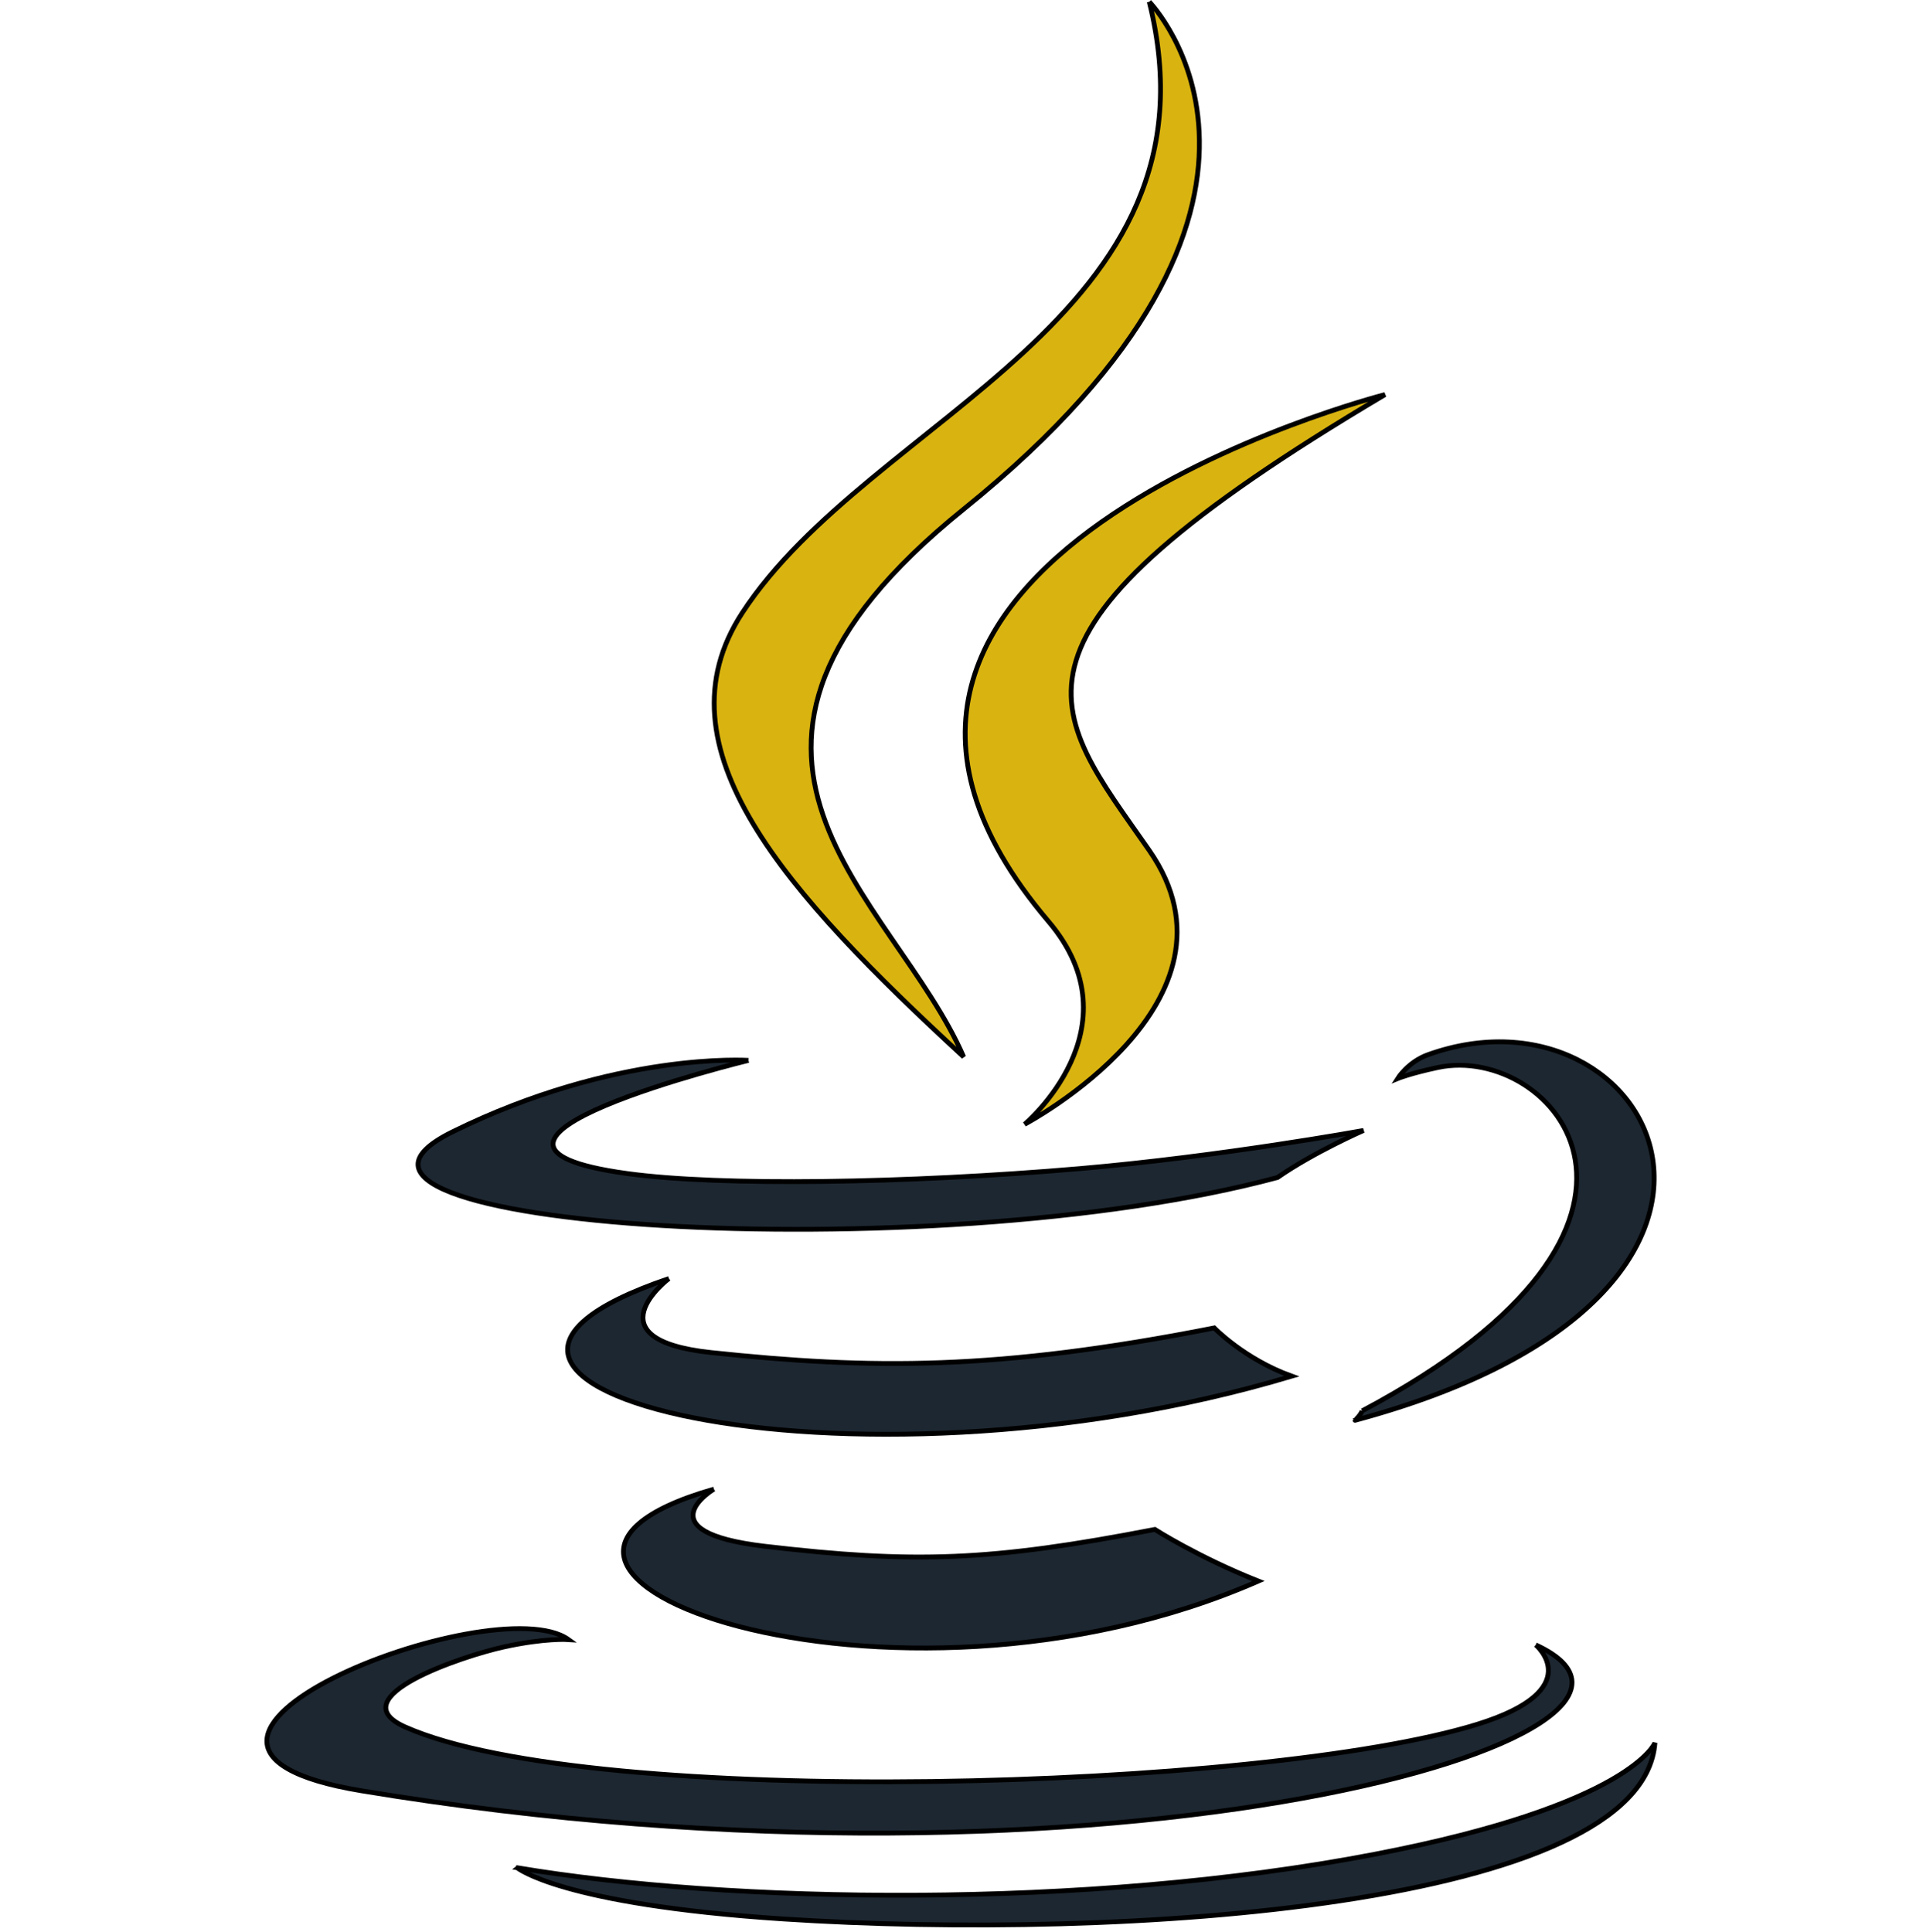
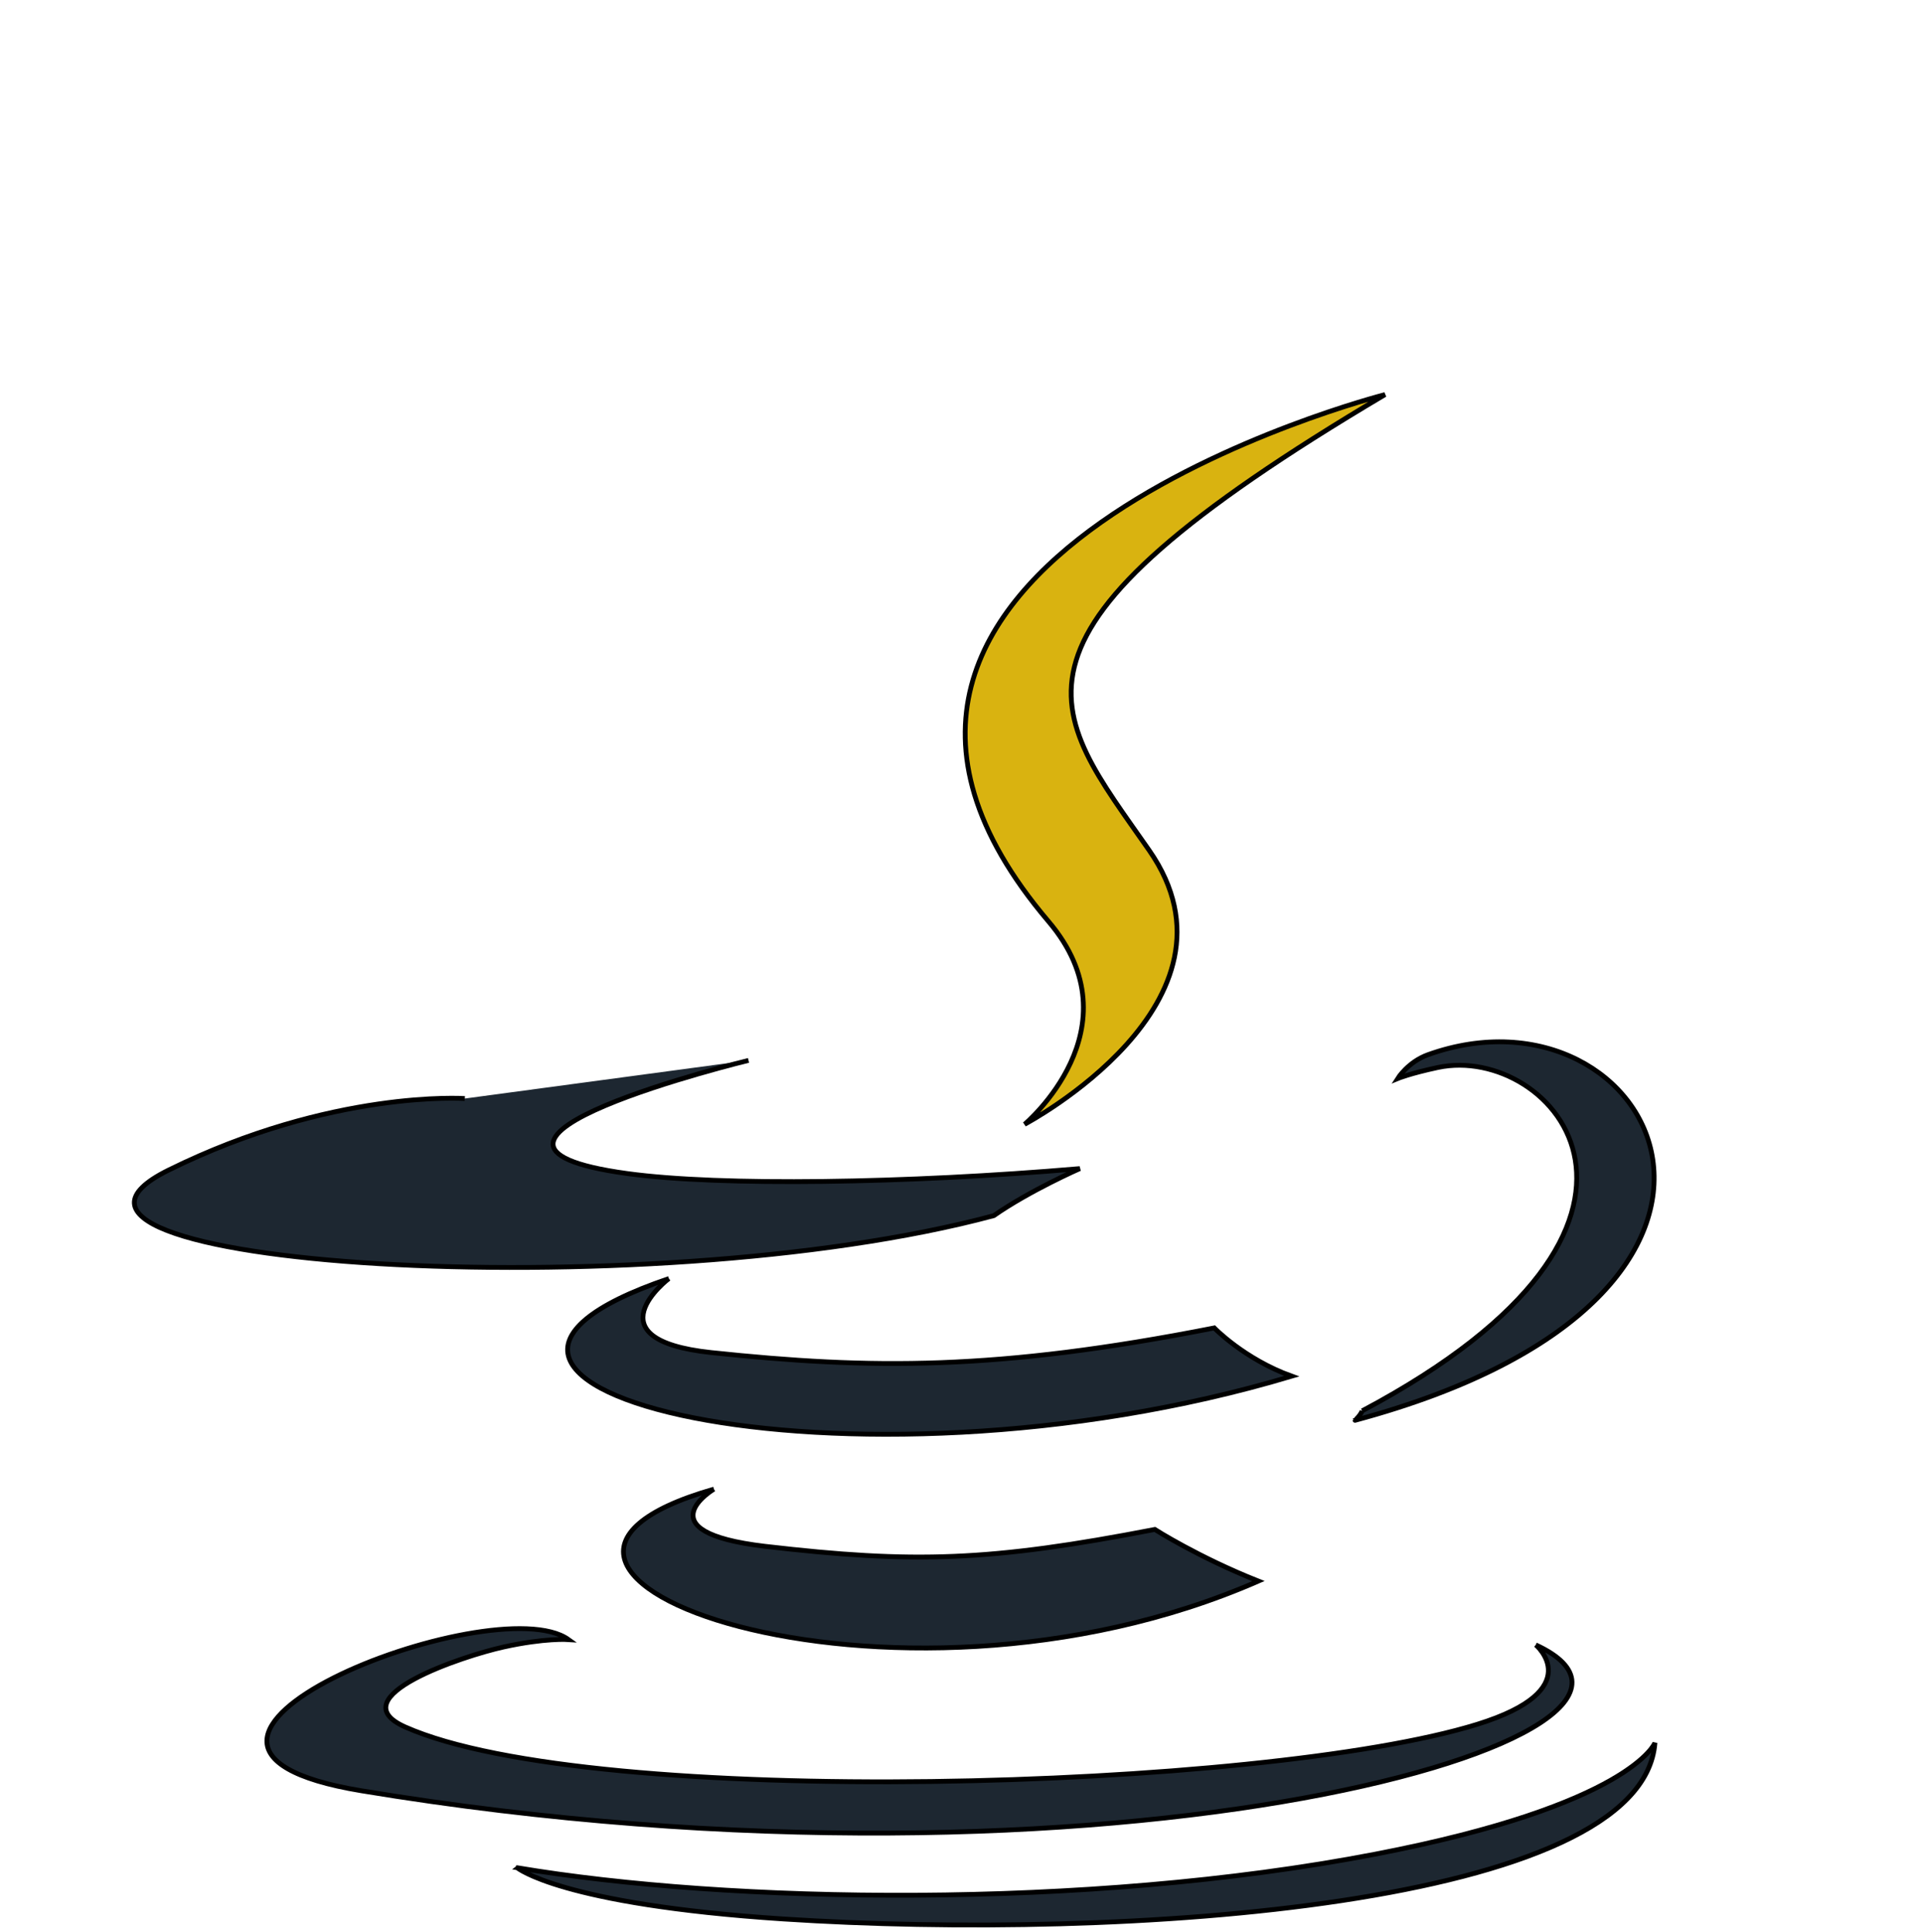
<svg xmlns="http://www.w3.org/2000/svg" width="400" height="402" preserveAspectRatio="xMidYMid">
  <g>
    <title>background</title>
-     <rect fill="none" id="canvas_background" height="404" width="402" y="-1" x="-1" />
  </g>
  <g>
    <title>Layer 1</title>
    <g stroke="null" id="svg_1">
      <path stroke="null" id="svg_2" fill="#1D2731" d="m148.504,309.786c0,0 -14.96,8.891 10.647,11.9c31.022,3.617 46.877,3.098 81.063,-3.514c0,0 8.988,5.76 21.54,10.748c-76.637,33.568 -173.444,-1.944 -113.25,-19.134" />
      <path stroke="null" id="svg_3" fill="#1D2731" d="m139.139,265.982c0,0 -16.779,12.694 8.846,15.403c33.138,3.494 59.309,3.78 104.593,-5.132c0,0 6.263,6.49 16.112,10.039c-92.658,27.691 -195.863,2.184 -129.552,-20.309" />
      <path stroke="null" id="svg_4" fill="#d9b310" d="m218.086,191.676c18.883,22.219 -4.961,42.213 -4.961,42.213c0,0 47.948,-25.297 25.927,-56.974c-20.566,-29.541 -36.338,-44.219 49.043,-94.826c0,0 -134.02,34.208 -70.009,109.587" />
      <path stroke="null" id="svg_5" fill="#1D2731" d="m319.444,342.186c0,0 11.071,9.323 -12.192,16.535c-44.236,13.695 -184.113,17.831 -222.971,0.546c-13.968,-6.21 12.226,-14.829 20.466,-16.637c8.593,-1.904 13.504,-1.55 13.504,-1.55c-15.534,-11.184 -100.406,21.96 -43.111,31.452c156.253,25.897 284.834,-11.662 244.304,-30.346" />
-       <path stroke="null" id="svg_6" fill="#1D2731" d="m155.698,220.597c0,0 -71.151,17.271 -25.196,23.543c19.403,2.655 58.084,2.054 94.113,-1.031c29.445,-2.539 59.012,-7.936 59.012,-7.936c0,0 -10.383,4.544 -17.895,9.786c-72.252,19.421 -211.831,10.386 -171.648,-9.479c33.983,-16.788 61.613,-14.884 61.613,-14.884" />
+       <path stroke="null" id="svg_6" fill="#1D2731" d="m155.698,220.597c0,0 -71.151,17.271 -25.196,23.543c19.403,2.655 58.084,2.054 94.113,-1.031c0,0 -10.383,4.544 -17.895,9.786c-72.252,19.421 -211.831,10.386 -171.648,-9.479c33.983,-16.788 61.613,-14.884 61.613,-14.884" />
      <path stroke="null" id="svg_7" fill="#1D2731" d="m283.334,293.51c73.448,-39.006 39.488,-76.491 15.785,-71.441c-5.81,1.236 -8.4,2.307 -8.4,2.307c0,0 2.157,-3.453 6.276,-4.948c46.893,-16.849 82.956,49.693 -15.137,76.048c0,0.001 1.136,-1.037 1.476,-1.966" />
-       <path stroke="null" id="svg_8" fill="#d9b310" d="m239.052,0.371c0,0 40.677,41.586 -38.58,105.533c-63.556,51.296 -14.493,80.544 -0.026,113.961c-37.099,-34.208 -64.324,-64.322 -46.059,-92.349c26.809,-41.141 101.077,-61.088 84.665,-127.145" />
      <path stroke="null" id="svg_9" fill="#1D2731" d="m162.915,399.208c70.501,4.612 178.763,-2.559 181.327,-36.652c0,0 -4.929,12.924 -58.265,23.188c-60.174,11.573 -134.39,10.222 -178.408,2.805c0.001,-0.001 9.011,7.622 55.347,10.659" />
    </g>
  </g>
</svg>